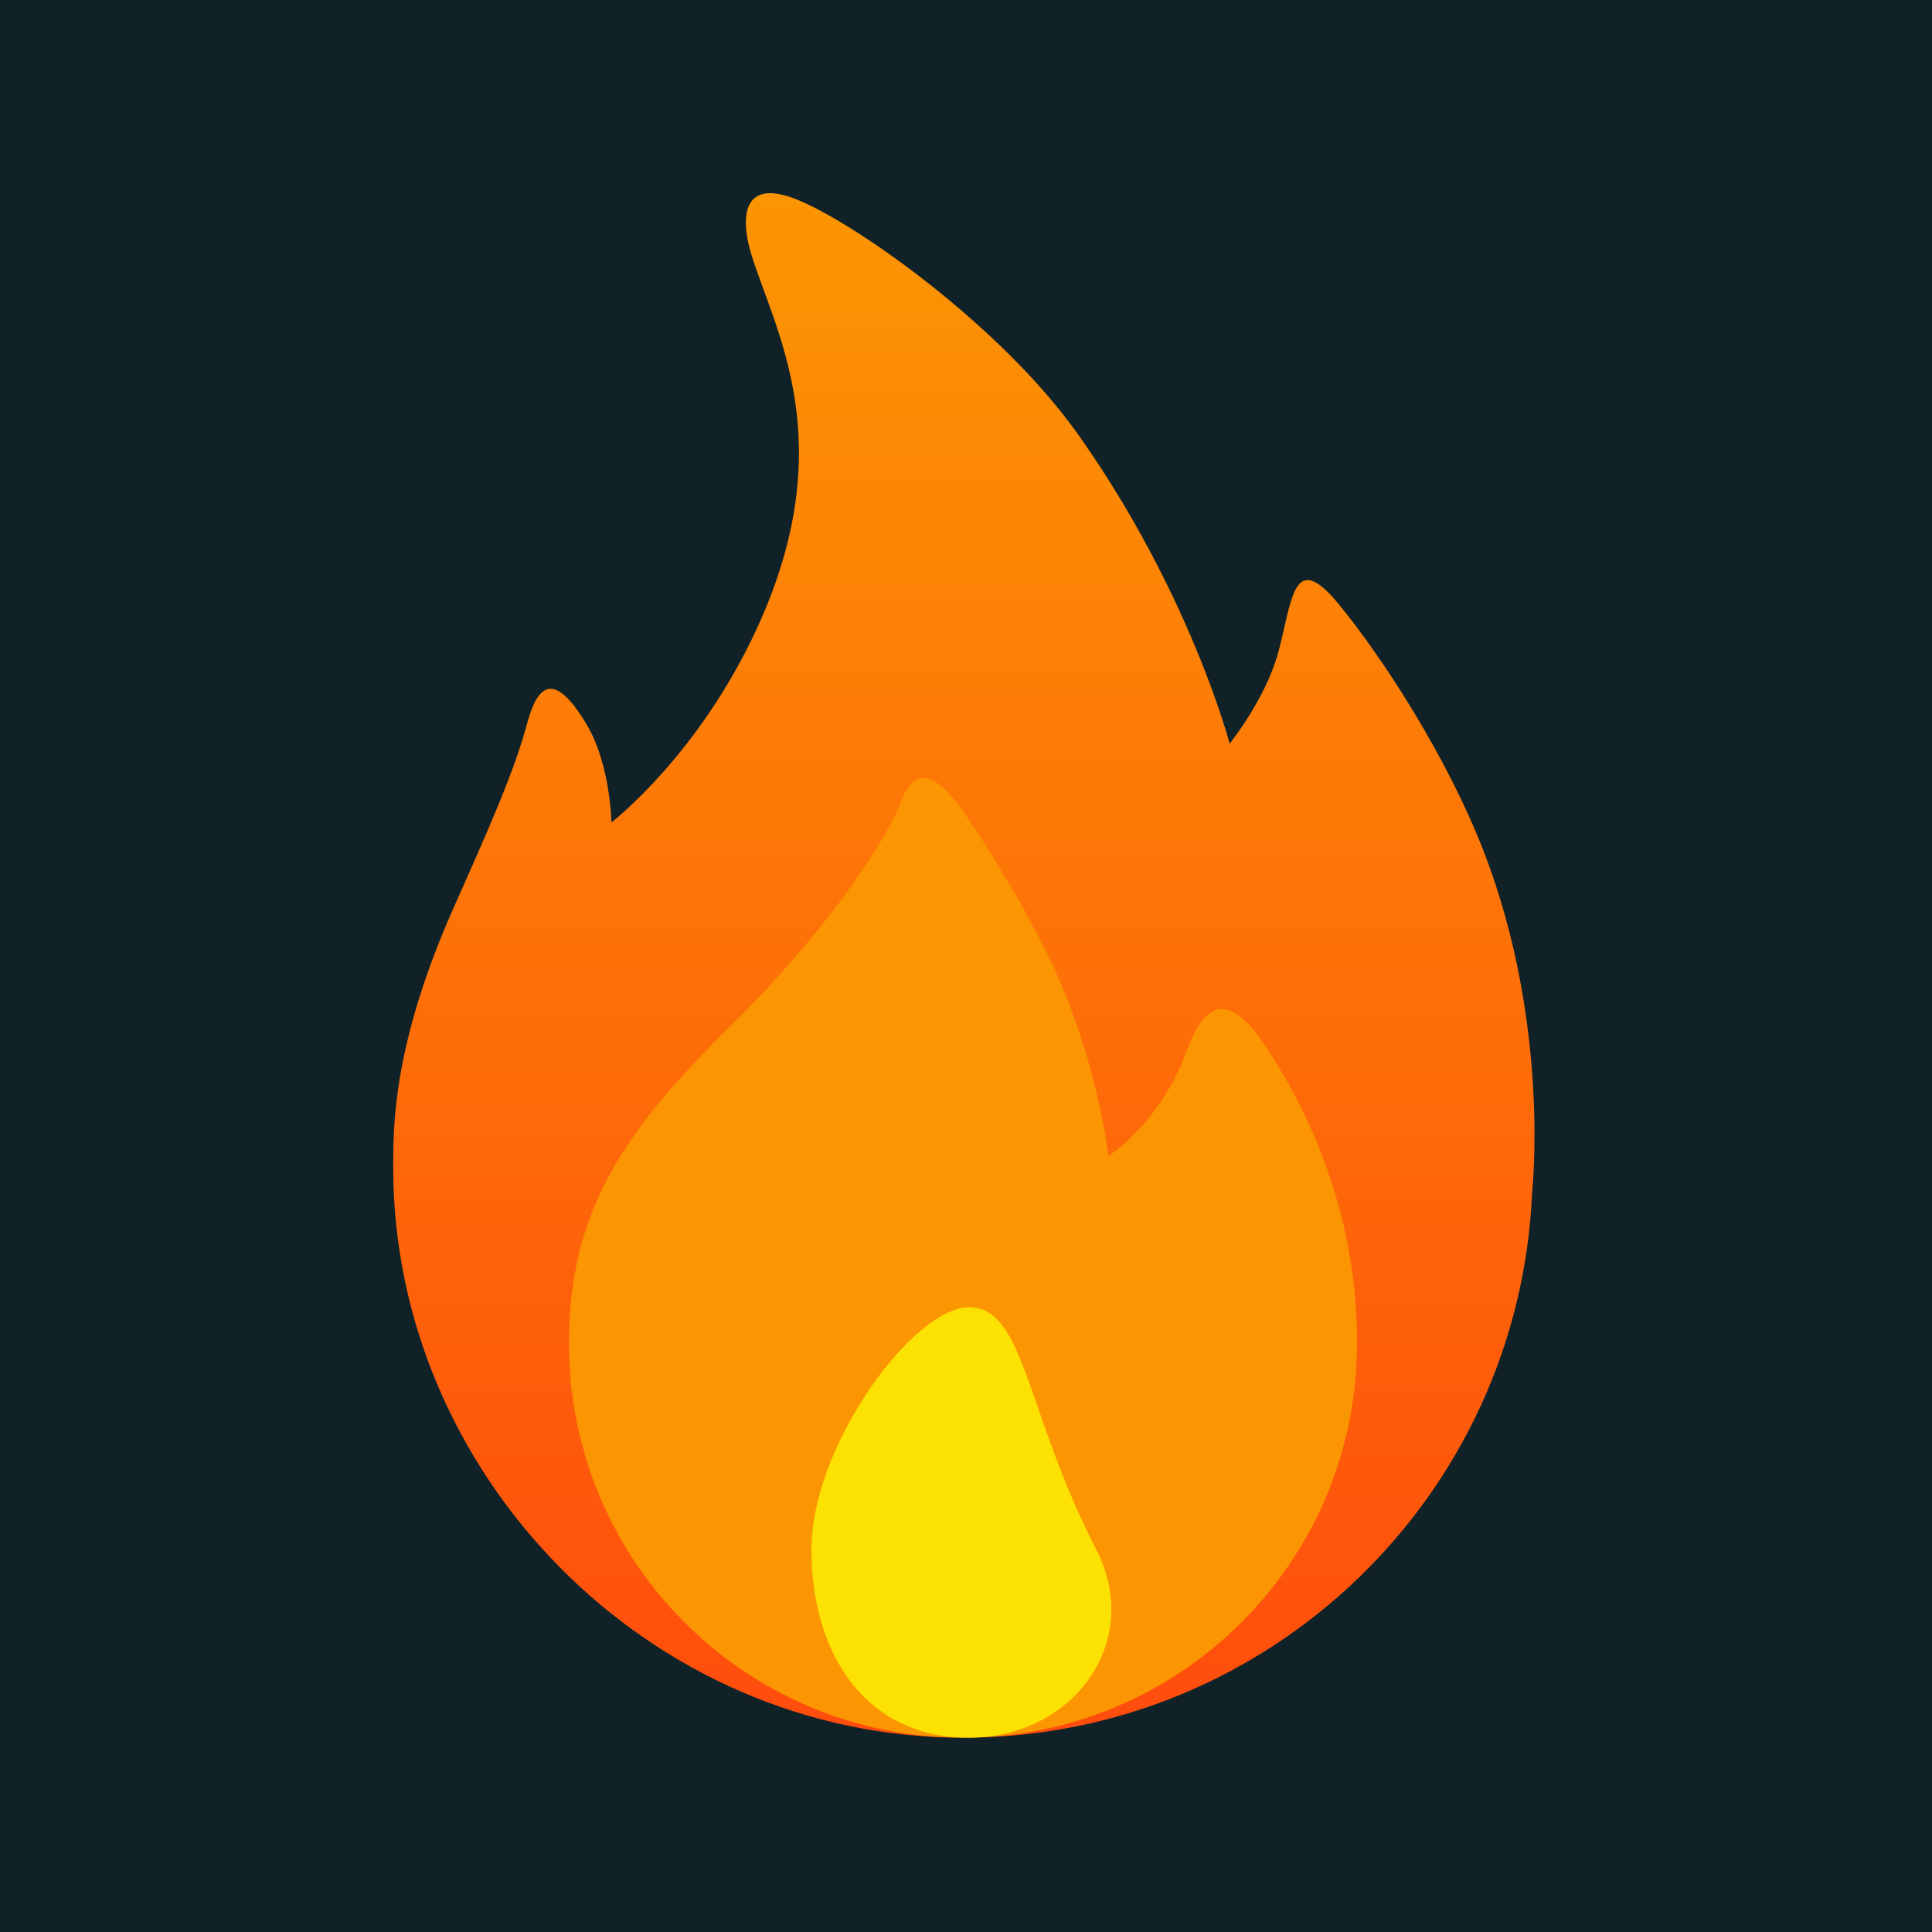
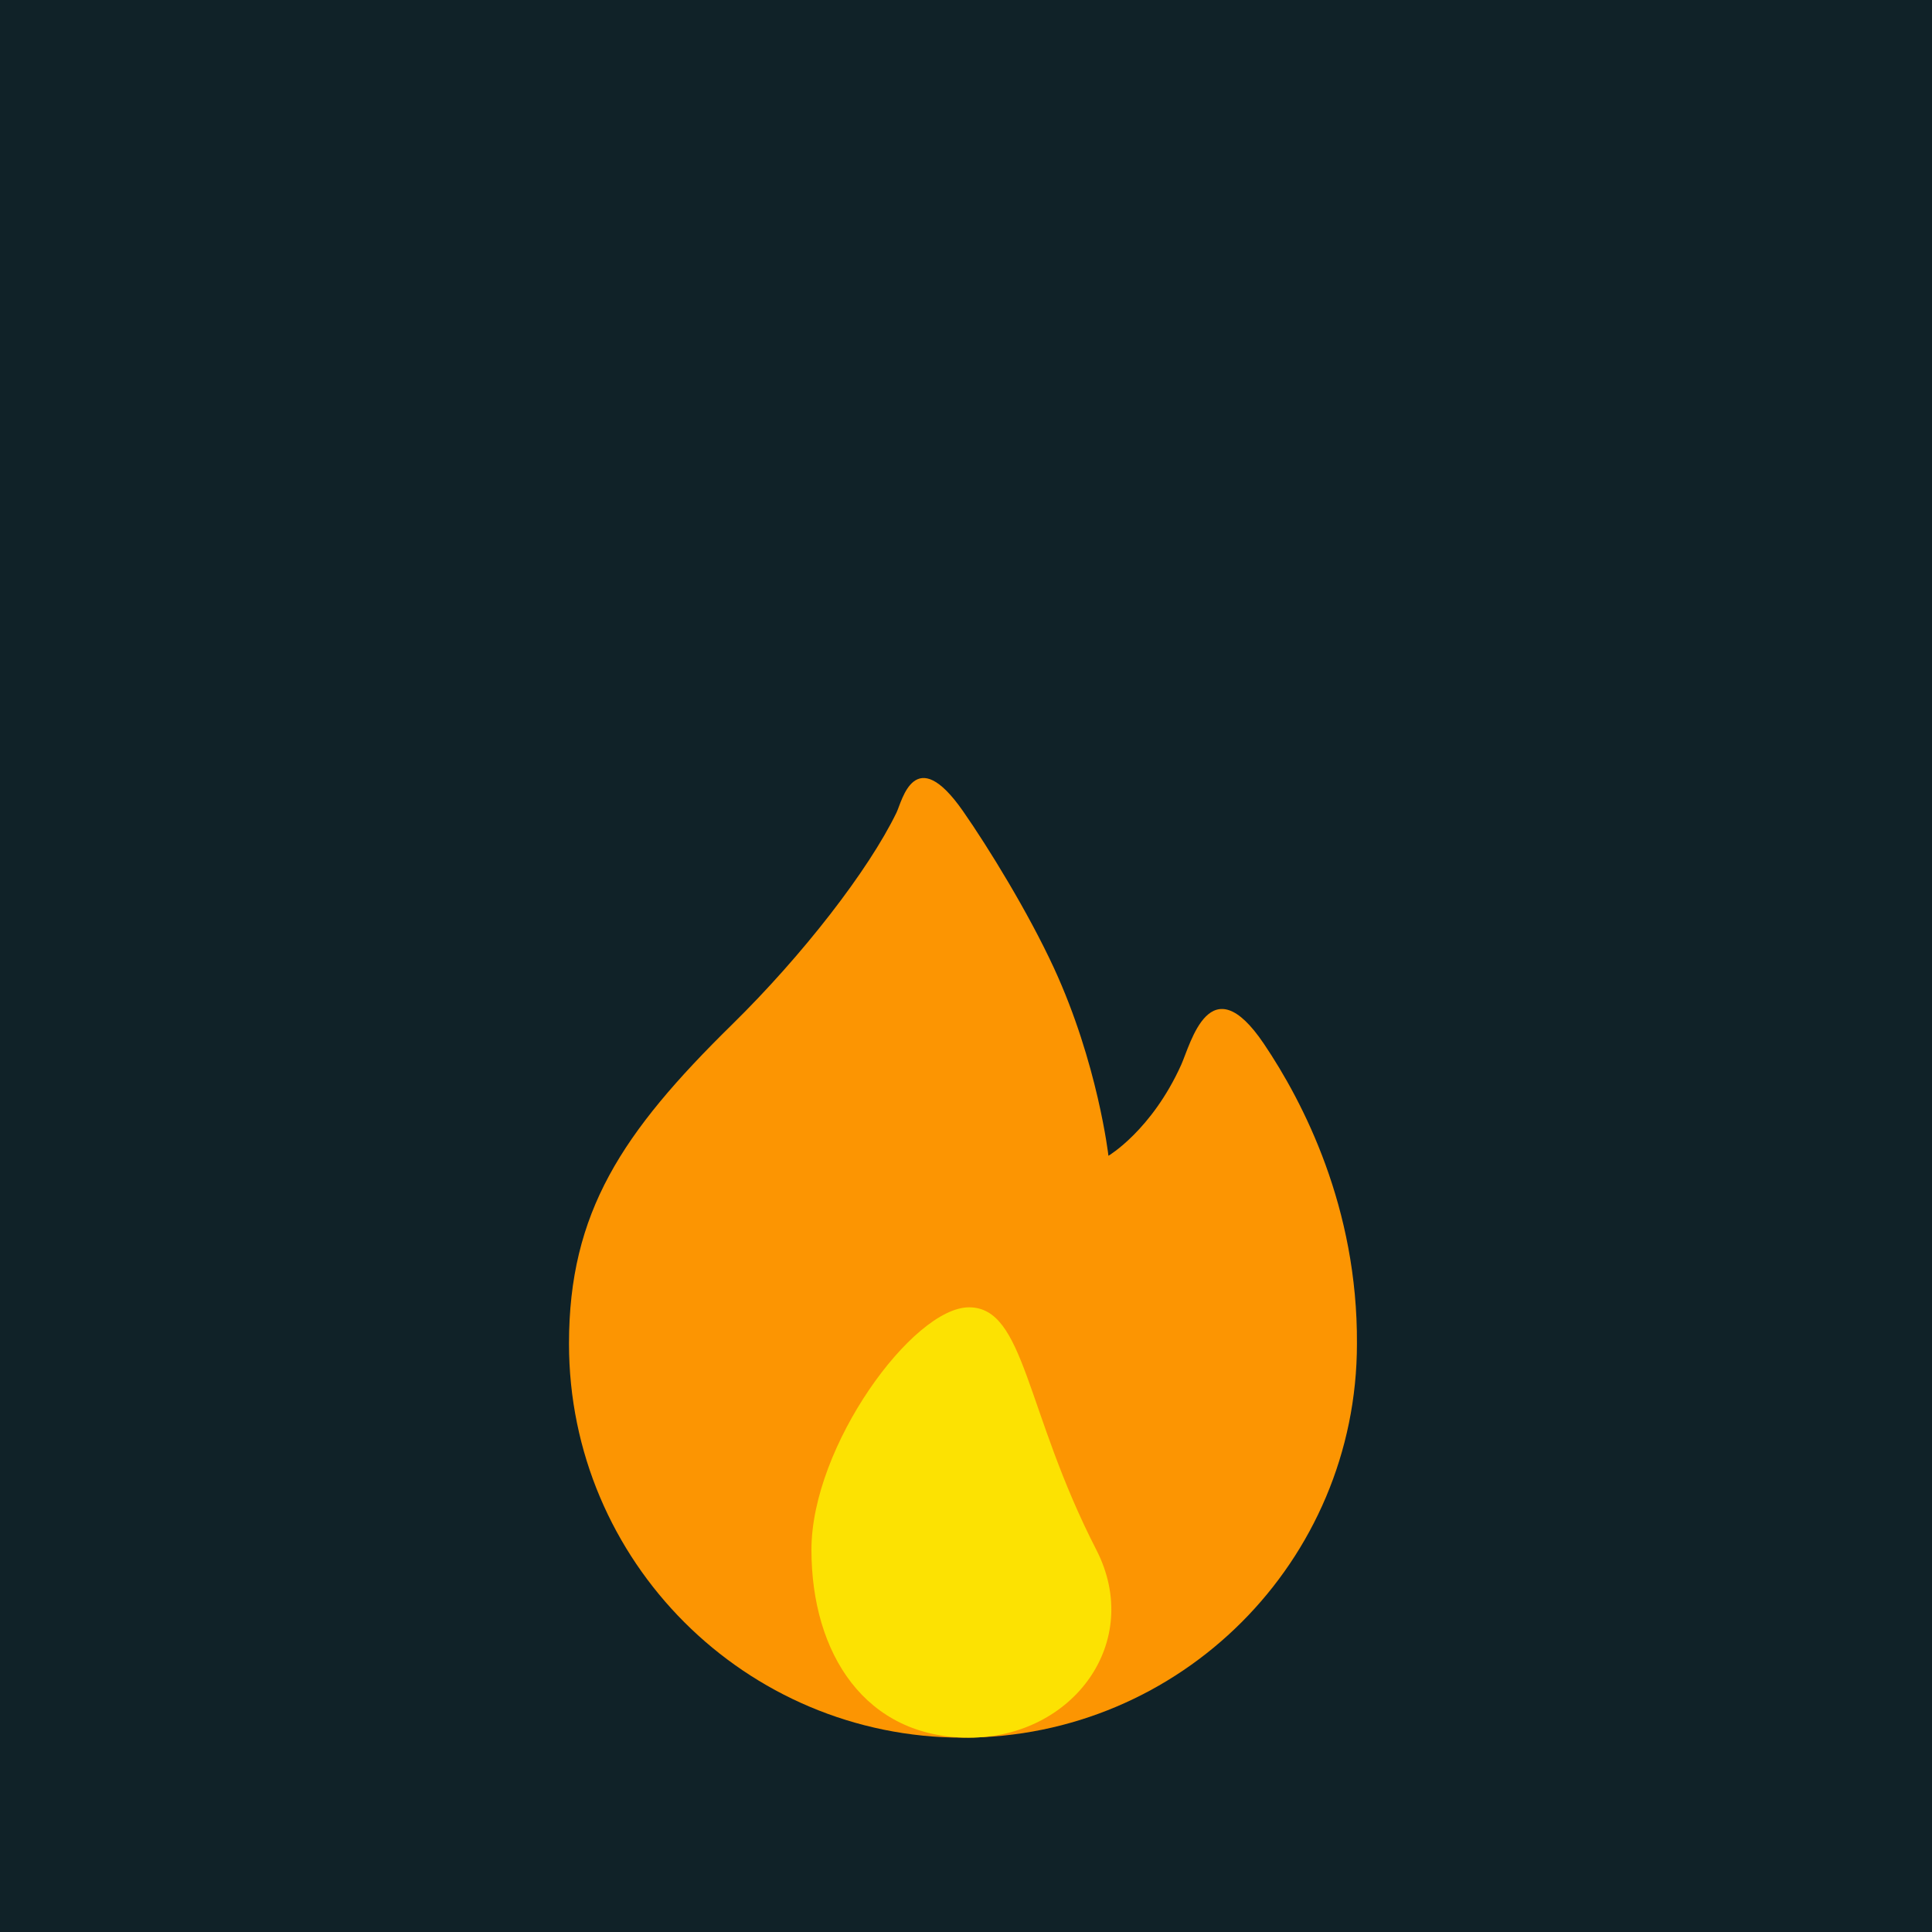
<svg xmlns="http://www.w3.org/2000/svg" width="500" height="500" viewBox="0 0 500 500" fill="none">
  <rect width="500" height="500" fill="#102228" />
  <g clip-path="url(#clip0_277_473)">
-     <path fill-rule="evenodd" clip-rule="evenodd" d="M396.508 308.524C393.22 387.048 328.548 449.705 249.216 449.705C167.78 449.705 101.765 381.47 101.765 302.254C101.765 291.666 101.575 270.505 117.451 234.803C126.952 213.437 132.911 200.014 136.275 187.745C138.122 181.001 141.716 170.287 151.961 187.745C158.002 198.038 158.235 212.843 158.235 212.843C158.235 212.843 180.711 195.596 195.882 162.647C218.124 114.344 200.378 85.47 194.314 65.392C192.215 58.446 190.897 45.963 205.294 51.274C219.964 56.687 258.747 83.836 279.02 112.451C307.953 153.29 318.235 192.451 318.235 192.451C318.235 192.451 327.5 180.952 330.784 168.921C334.494 155.335 334.549 141.88 346.469 156.374C357.806 170.157 374.642 196.06 384.118 220.686C401.324 265.406 396.508 308.524 396.508 308.524Z" fill="url(#paint0_linear_277_473)" />
    <path fill-rule="evenodd" clip-rule="evenodd" d="M249.216 449.706C192.904 449.706 147.255 404.057 147.255 347.745C147.255 313.767 160.947 293.138 189.445 265.163C207.691 247.251 224.769 225.251 232.027 210.27C233.456 207.321 236.707 191.953 249.245 209.947C255.823 219.384 266.133 236.167 272.745 250.49C284.143 275.185 286.863 299.117 286.863 299.117C286.863 299.117 298.033 292.535 305.686 275.588C308.154 270.126 313.142 249.448 327.087 270.123C337.319 285.295 351.376 312.573 351.176 347.745C351.176 404.057 305.526 449.706 249.216 449.706Z" fill="#FC9502" />
    <path fill-rule="evenodd" clip-rule="evenodd" d="M250.784 338.333C265.294 338.333 265.294 365.202 283.725 401.078C295.998 424.967 277.641 449.706 250.784 449.706C223.928 449.706 210 427.935 210 401.078C210 374.223 236.275 338.333 250.784 338.333Z" fill="#FCE202" />
  </g>
  <defs>
    <linearGradient id="paint0_linear_277_473" x1="249.437" y1="450" x2="249.437" y2="50.295" gradientUnits="userSpaceOnUse">
      <stop stop-color="#FF4C0D" />
      <stop offset="1" stop-color="#FC9502" />
    </linearGradient>
    <clipPath id="clip0_277_473">
      <rect width="400" height="400" fill="white" transform="translate(50 50)" />
    </clipPath>
  </defs>
</svg>